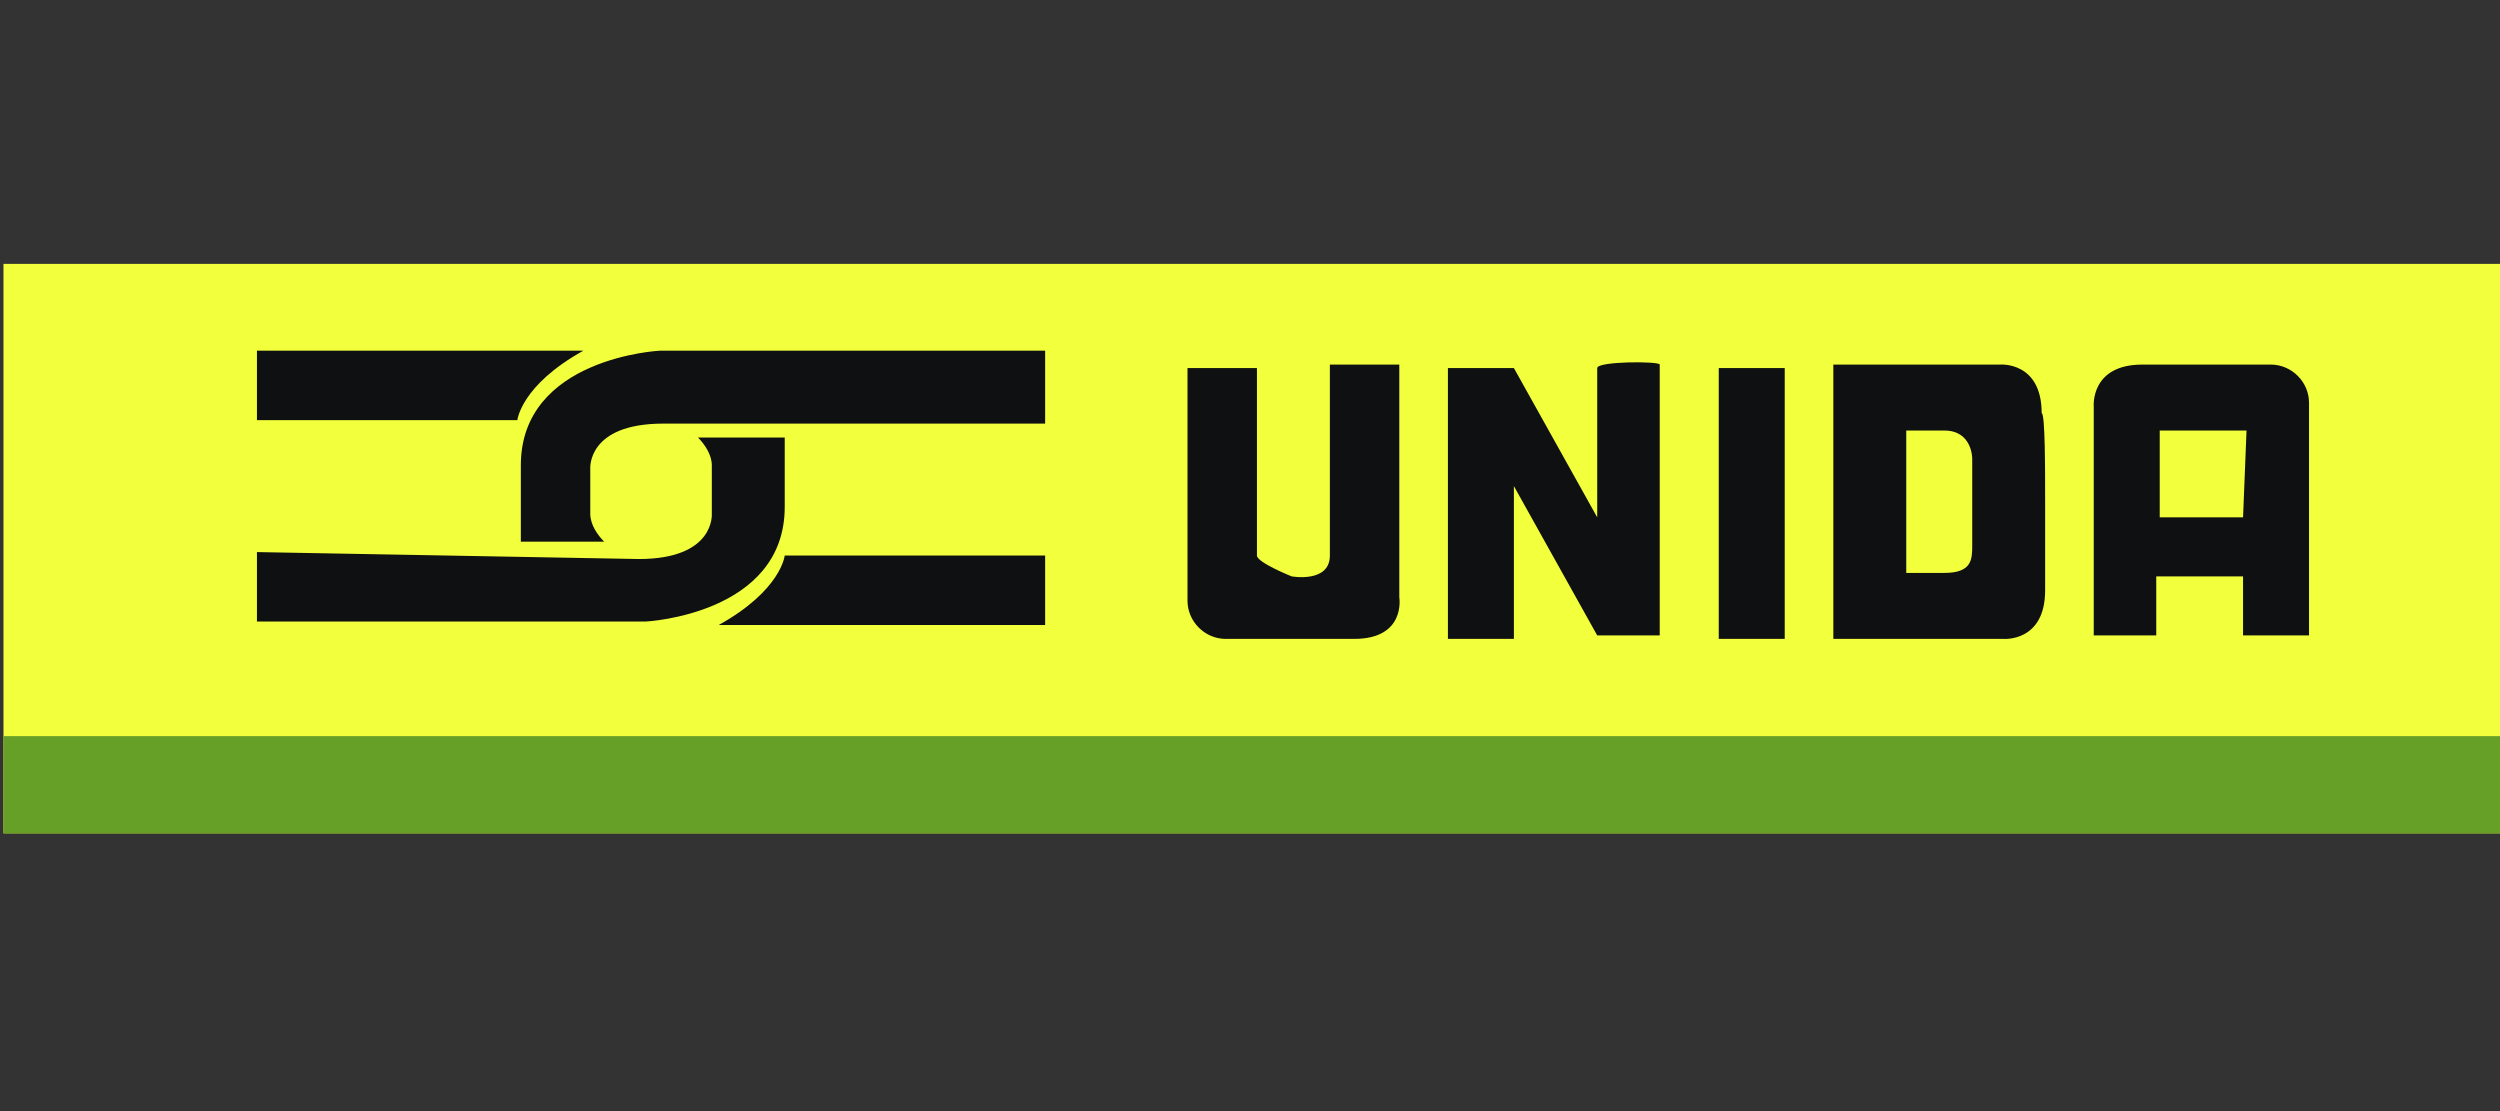
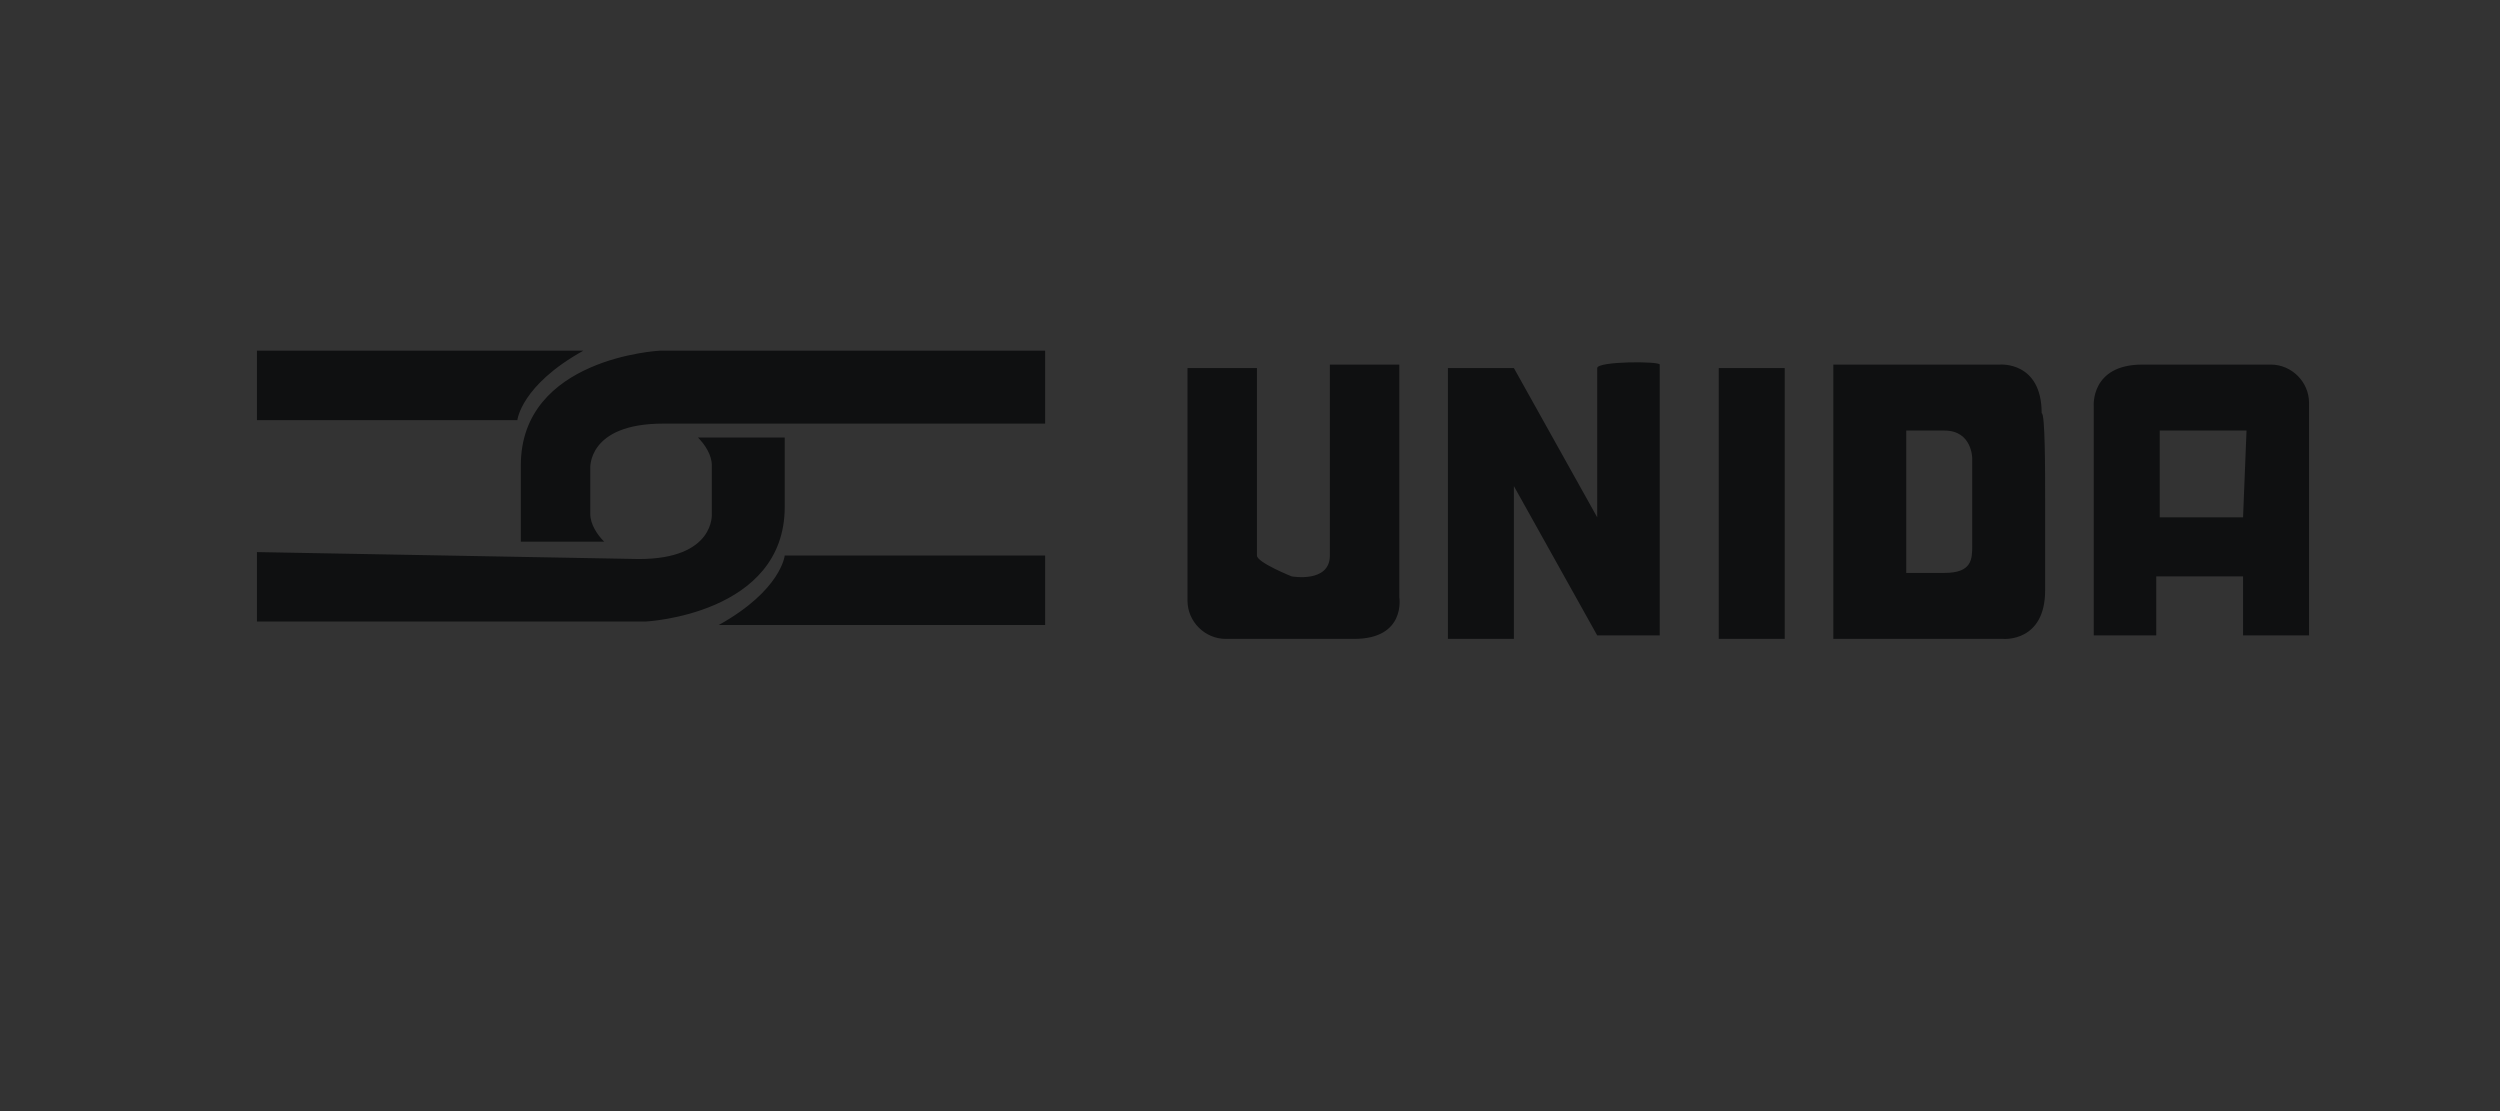
<svg xmlns="http://www.w3.org/2000/svg" version="1.1" id="Camada_1" x="0px" y="0px" viewBox="0 0 72 32" style="enable-background:new 0 0 72 32;" xml:space="preserve">
  <rect x="0" y="0" width="72" height="32" fill="#333333" stroke="none" />
  <style type="text/css">
	.st0{fill:#F2FF3C;}
	.st1{fill:#67A026;}
	.st2{fill:#0F1011;}
</style>
  <title>Unida</title>
-   <path class="st0" d="M0.1,7.6h72v16.4h-72C0.1,23.9,0.1,7.6,0.1,7.6z" />
-   <path class="st1" d="M0.1,21.2h72V24h-72C0.1,24,0.1,21.2,0.1,21.2z" />
  <path class="st2" d="M7.4,10.1v2h7.5c0,0,0.1-1,1.9-2H7.4z M30.1,18v-2h-7.5c0,0-0.1,1-1.9,2H30.1z M7.4,15.9v2h11.2  c0,0,4-0.2,4-3.3v-2h-2.5c0.2,0.2,0.4,0.5,0.4,0.8v1.4c0,0,0.1,1.3-2.1,1.3L7.4,15.9z M30.1,12.1v-2H19c0,0-4,0.2-4,3.3v2.2h2.4  c-0.2-0.2-0.4-0.5-0.4-0.8v-1.3c0,0-0.1-1.3,2.1-1.3h11V12.1z M40.3,17.2v-6.7h-2V16c0,0.8-1.1,0.6-1.1,0.6s-1-0.4-1-0.6v-5.4h-2  v6.7c0,0.6,0.5,1.1,1.1,1.1H39C40.5,18.4,40.3,17.2,40.3,17.2z M49.5,10.6h1.9v7.8h-1.9V10.6z M46,10.6v4.3l-2.4-4.3h-1.9v7.8h1.9  v-4.4l2.4,4.3h1.8v-7.8C47.8,10.4,46,10.4,46,10.6z M58.8,11.9c0-1.5-1.2-1.4-1.2-1.4h-4.8v7.9h4.9c0,0,1.2,0.1,1.2-1.4  c0,0,0-1.5,0-2.5S58.9,11.9,58.8,11.9z M54.8,12.4H56c0.8,0,0.8,0.8,0.8,0.8s0,2.1,0,2.5s0,0.8-0.8,0.8h-1.1v-4.1H54.8z M66.5,11.6  c0-0.6-0.5-1.1-1.1-1.1h-3.7c-1.5,0-1.4,1.2-1.4,1.2v6.6h1.8v-1.7h2.5v1.7h1.9C66.5,18.2,66.5,11.6,66.5,11.6z M64.6,14.9h-2.4v-2.5  h2.5L64.6,14.9L64.6,14.9z" />
</svg>